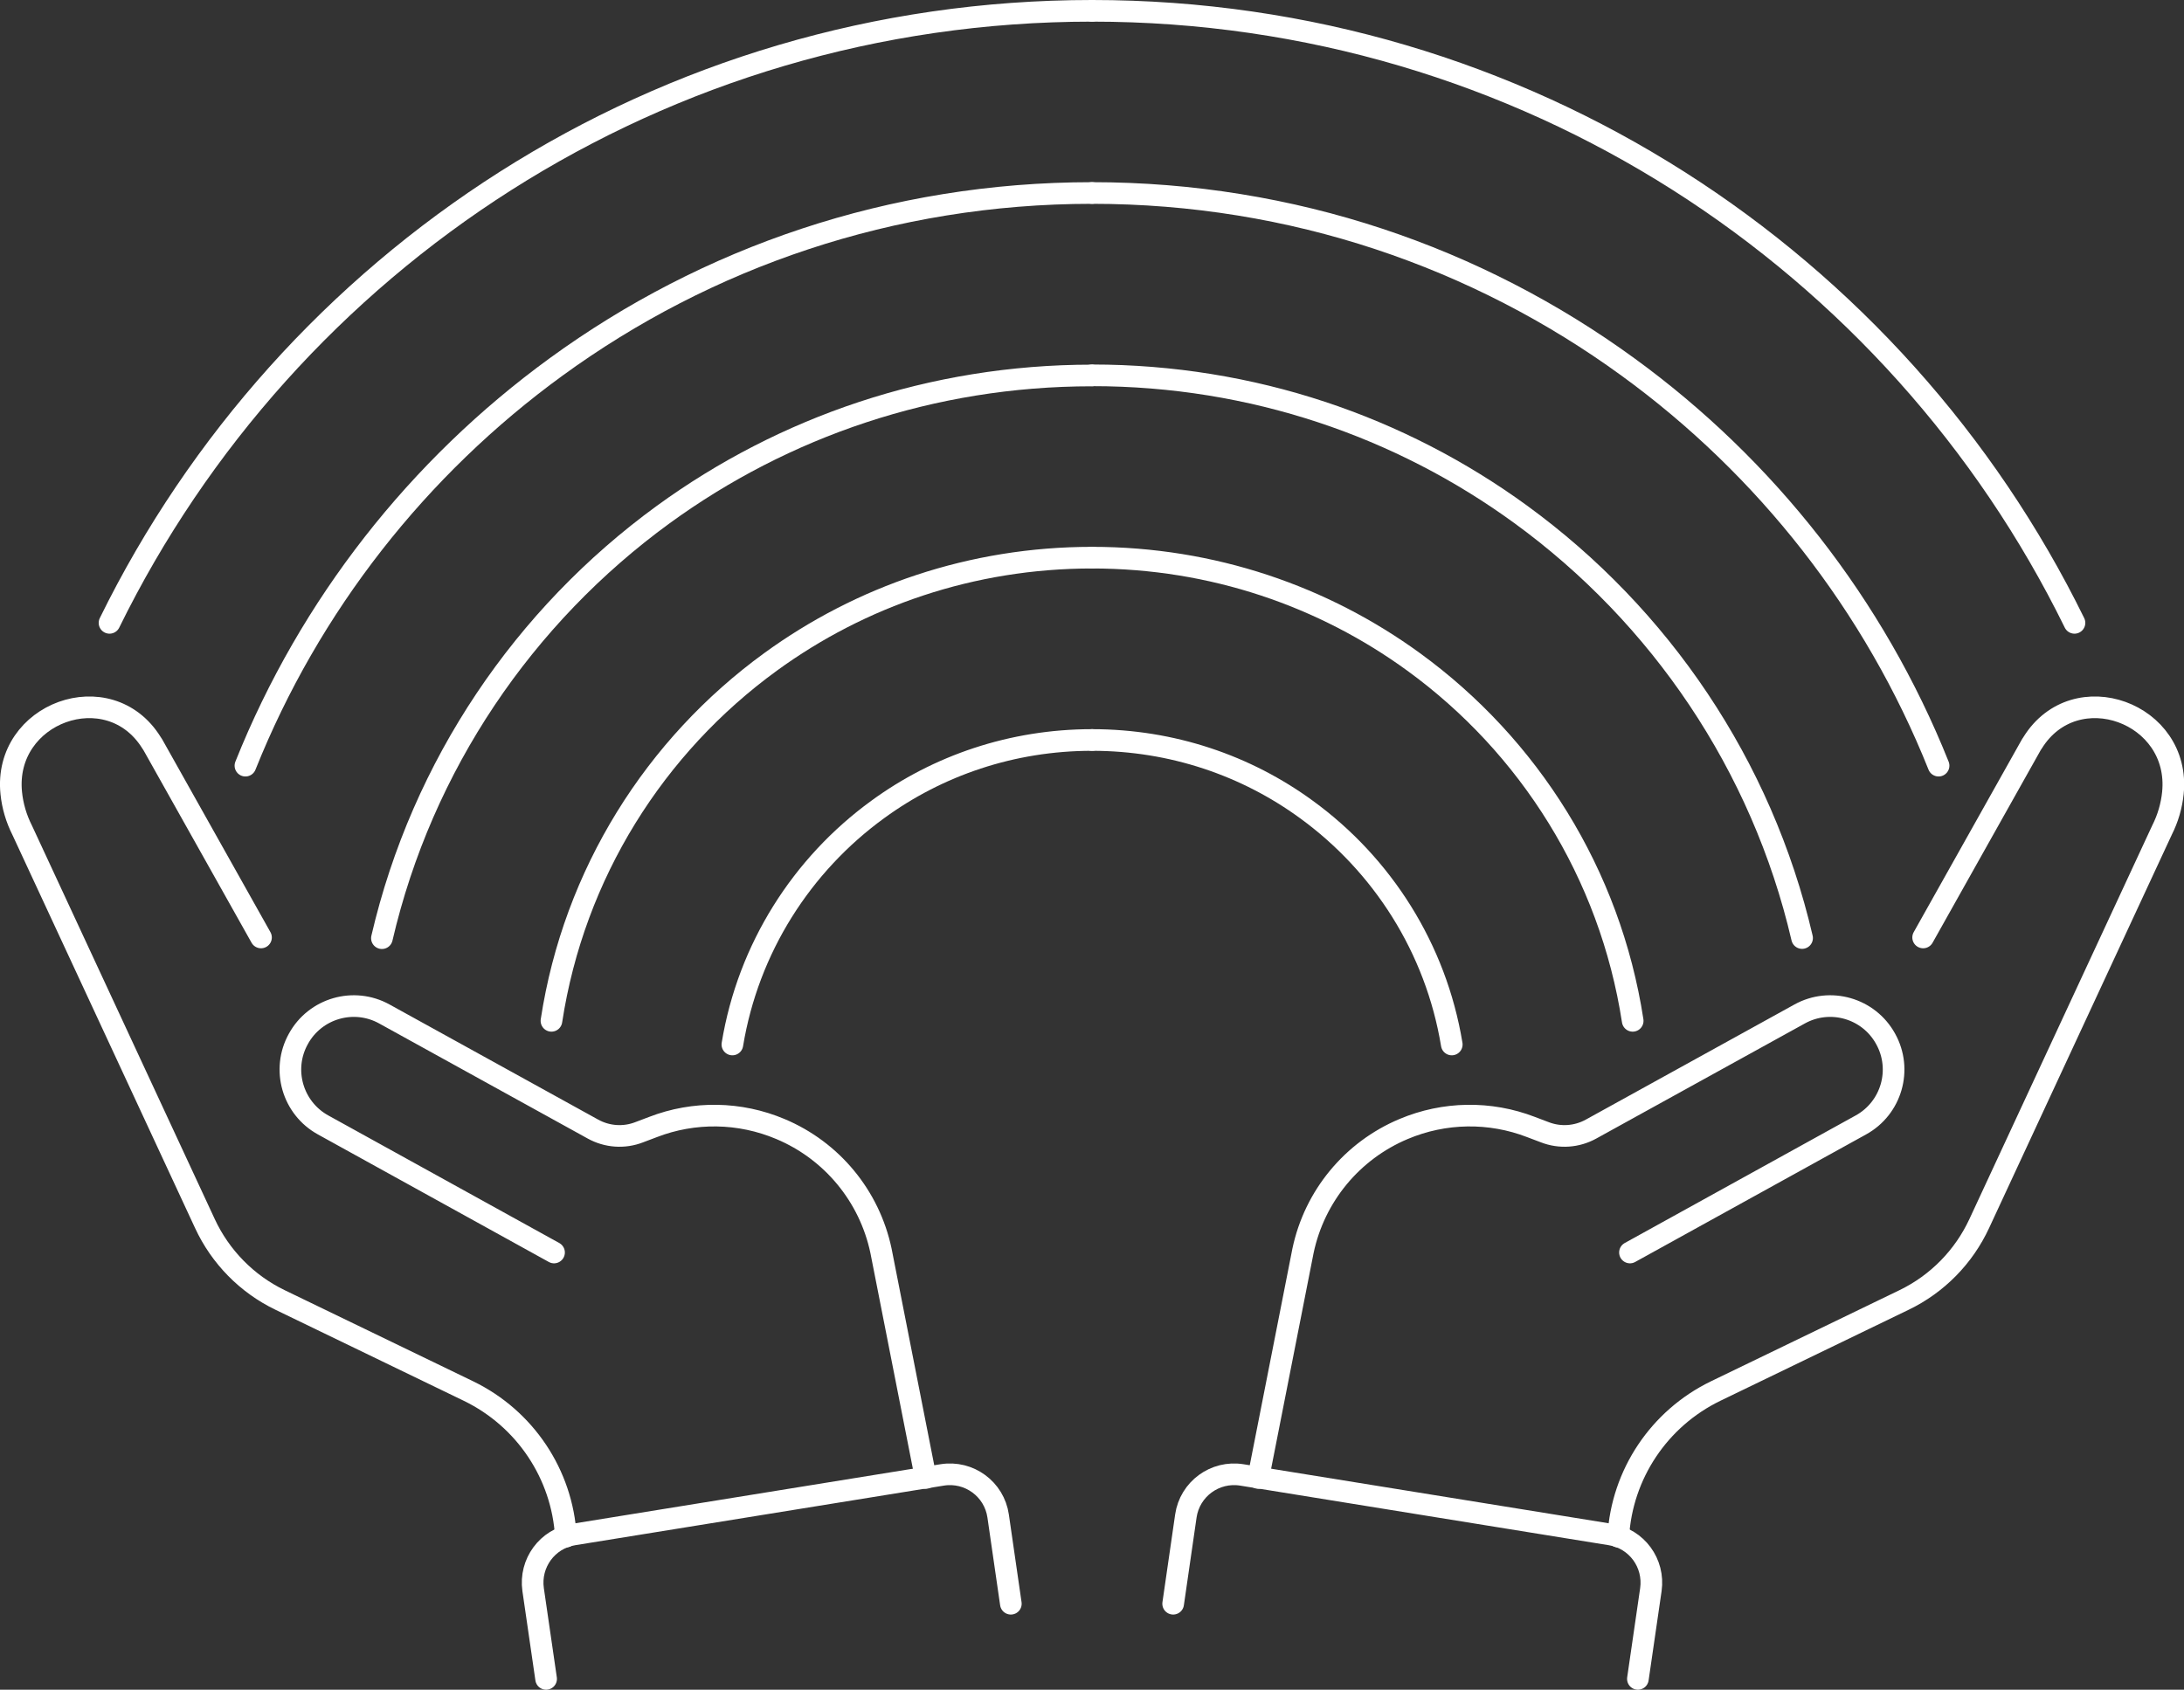
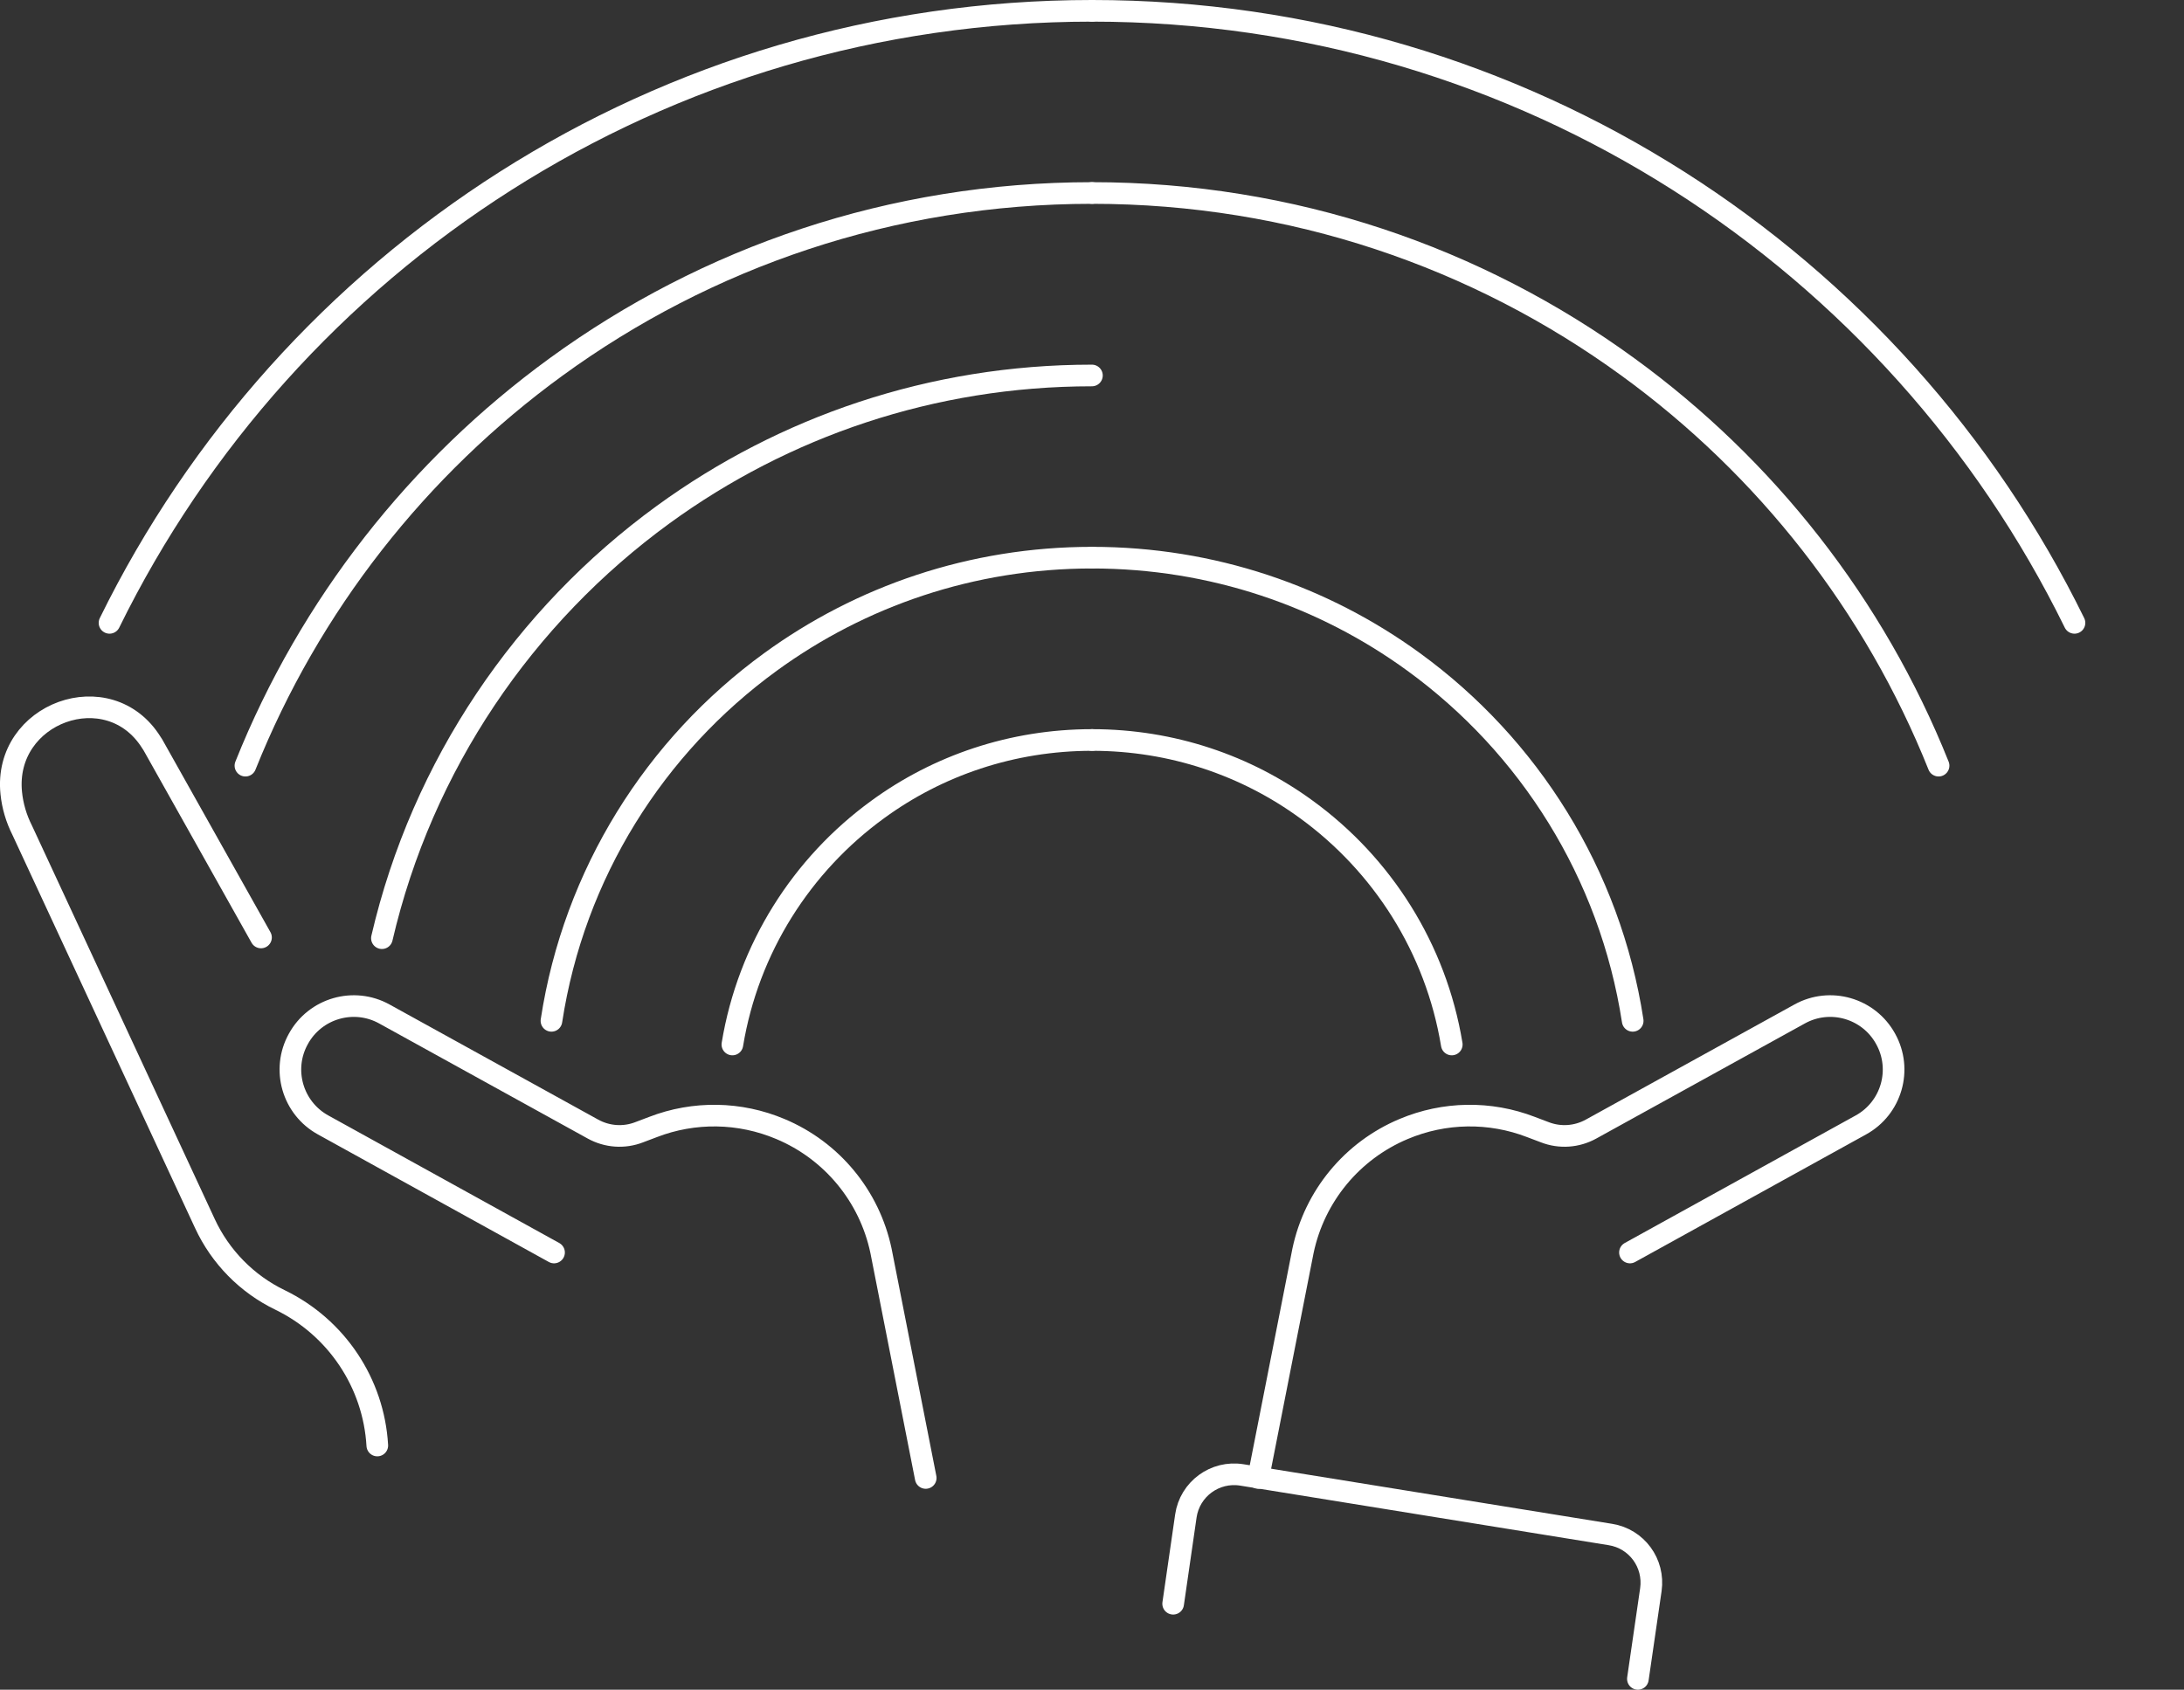
<svg xmlns="http://www.w3.org/2000/svg" id="Layer_2" data-name="Layer 2" viewBox="0 0 151.37 117.14">
  <rect x="0" y="0" width="151.37" height="117.14" fill="#333333" stroke="none" />
  <defs>
    <style>
      .cls-1 {
        fill: none;
        stroke: #fff;
        stroke-linecap: round;
        stroke-linejoin: round;
        stroke-width: 1.5px;
      }
    </style>
  </defs>
  <g id="Layer_1-2" data-name="Layer 1">
    <g>
      <g>
        <path class="cls-1" d="M7.59,43.18C19.93,18.04,45.77.75,75.69.75" />
        <path class="cls-1" d="M17.01,53.08c4.45-11.13,11.98-20.69,21.53-27.64,10.42-7.59,23.25-12.06,37.14-12.06" />
        <path class="cls-1" d="M26.47,65.04c2.79-12,9.86-22.35,19.5-29.37h0c8.34-6.07,18.6-9.64,29.71-9.64" />
        <path class="cls-1" d="M38.22,70.77c1.56-10.21,7.19-19.07,15.18-24.88,6.25-4.55,13.95-7.23,22.29-7.23" />
        <path class="cls-1" d="M50.76,72.41c1.1-6.68,4.82-12.47,10.07-16.29,4.16-3.04,9.3-4.82,14.86-4.82" />
      </g>
      <g>
-         <path class="cls-1" d="M18.09,64.99l-7.43-13.24c-.05-.09-.1-.18-.16-.26-2.95-4.75-10.29-2.08-9.72,3.49.09.88.34,1.75.76,2.58l12.66,27.26c1.07,2.31,2.91,4.19,5.21,5.3l13.07,6.32c3.91,1.9,6.49,5.76,6.74,10.09" />
+         <path class="cls-1" d="M18.09,64.99l-7.43-13.24c-.05-.09-.1-.18-.16-.26-2.95-4.75-10.29-2.08-9.72,3.49.09.88.34,1.75.76,2.58l12.66,27.26c1.07,2.31,2.91,4.19,5.21,5.3c3.91,1.9,6.49,5.76,6.74,10.09" />
        <path class="cls-1" d="M38.4,86.83l-16-8.84c-2.13-1.17-2.9-3.85-1.72-5.97h0c1.17-2.13,3.85-2.9,5.97-1.72l14.44,7.97c.99.55,2.17.63,3.22.22l.95-.36c2.85-1.1,6.01-1.05,8.83.14h0c3.57,1.5,6.17,4.65,6.97,8.44l3.1,15.75" />
-         <path class="cls-1" d="M37.85,116.39l-.9-6.19c-.26-1.83.98-3.53,2.81-3.82l25.54-4.13c1.86-.3,3.61.98,3.88,2.85l.88,6.08" />
      </g>
      <g>
        <g>
          <path class="cls-1" d="M75.69.75c29.92,0,55.76,17.29,68.09,42.43" />
          <path class="cls-1" d="M75.69,13.38c13.89,0,26.72,4.47,37.14,12.06,9.56,6.95,17.08,16.51,21.53,27.64" />
-           <path class="cls-1" d="M75.69,26.02c11.11,0,21.38,3.57,29.71,9.64h0c9.64,7.02,16.71,17.37,19.5,29.37" />
          <path class="cls-1" d="M75.69,38.66c8.34,0,16.04,2.68,22.29,7.23,7.99,5.81,13.61,14.67,15.18,24.88" />
          <path class="cls-1" d="M100.62,72.41c-1.1-6.68-4.82-12.47-10.07-16.29-4.16-3.04-9.3-4.82-14.86-4.82" />
        </g>
        <g>
-           <path class="cls-1" d="M133.29,64.99l7.43-13.24c.05-.09.1-.18.16-.26,2.95-4.75,10.29-2.08,9.72,3.49-.09.88-.34,1.75-.76,2.58l-12.66,27.26c-1.07,2.31-2.91,4.19-5.21,5.3l-13.07,6.32c-3.91,1.9-6.49,5.76-6.74,10.09" />
          <path class="cls-1" d="M112.97,86.83l16-8.84c2.13-1.17,2.9-3.85,1.72-5.97h0c-1.17-2.13-3.85-2.9-5.97-1.72l-14.44,7.97c-.99.55-2.17.63-3.22.22l-.95-.36c-2.85-1.1-6.01-1.05-8.83.14h0c-3.57,1.5-6.17,4.65-6.97,8.44l-3.1,15.75" />
          <path class="cls-1" d="M113.52,116.39l.9-6.19c.26-1.83-.98-3.53-2.81-3.82l-25.54-4.13c-1.86-.3-3.61.98-3.88,2.85l-.88,6.08" />
        </g>
      </g>
    </g>
  </g>
</svg>